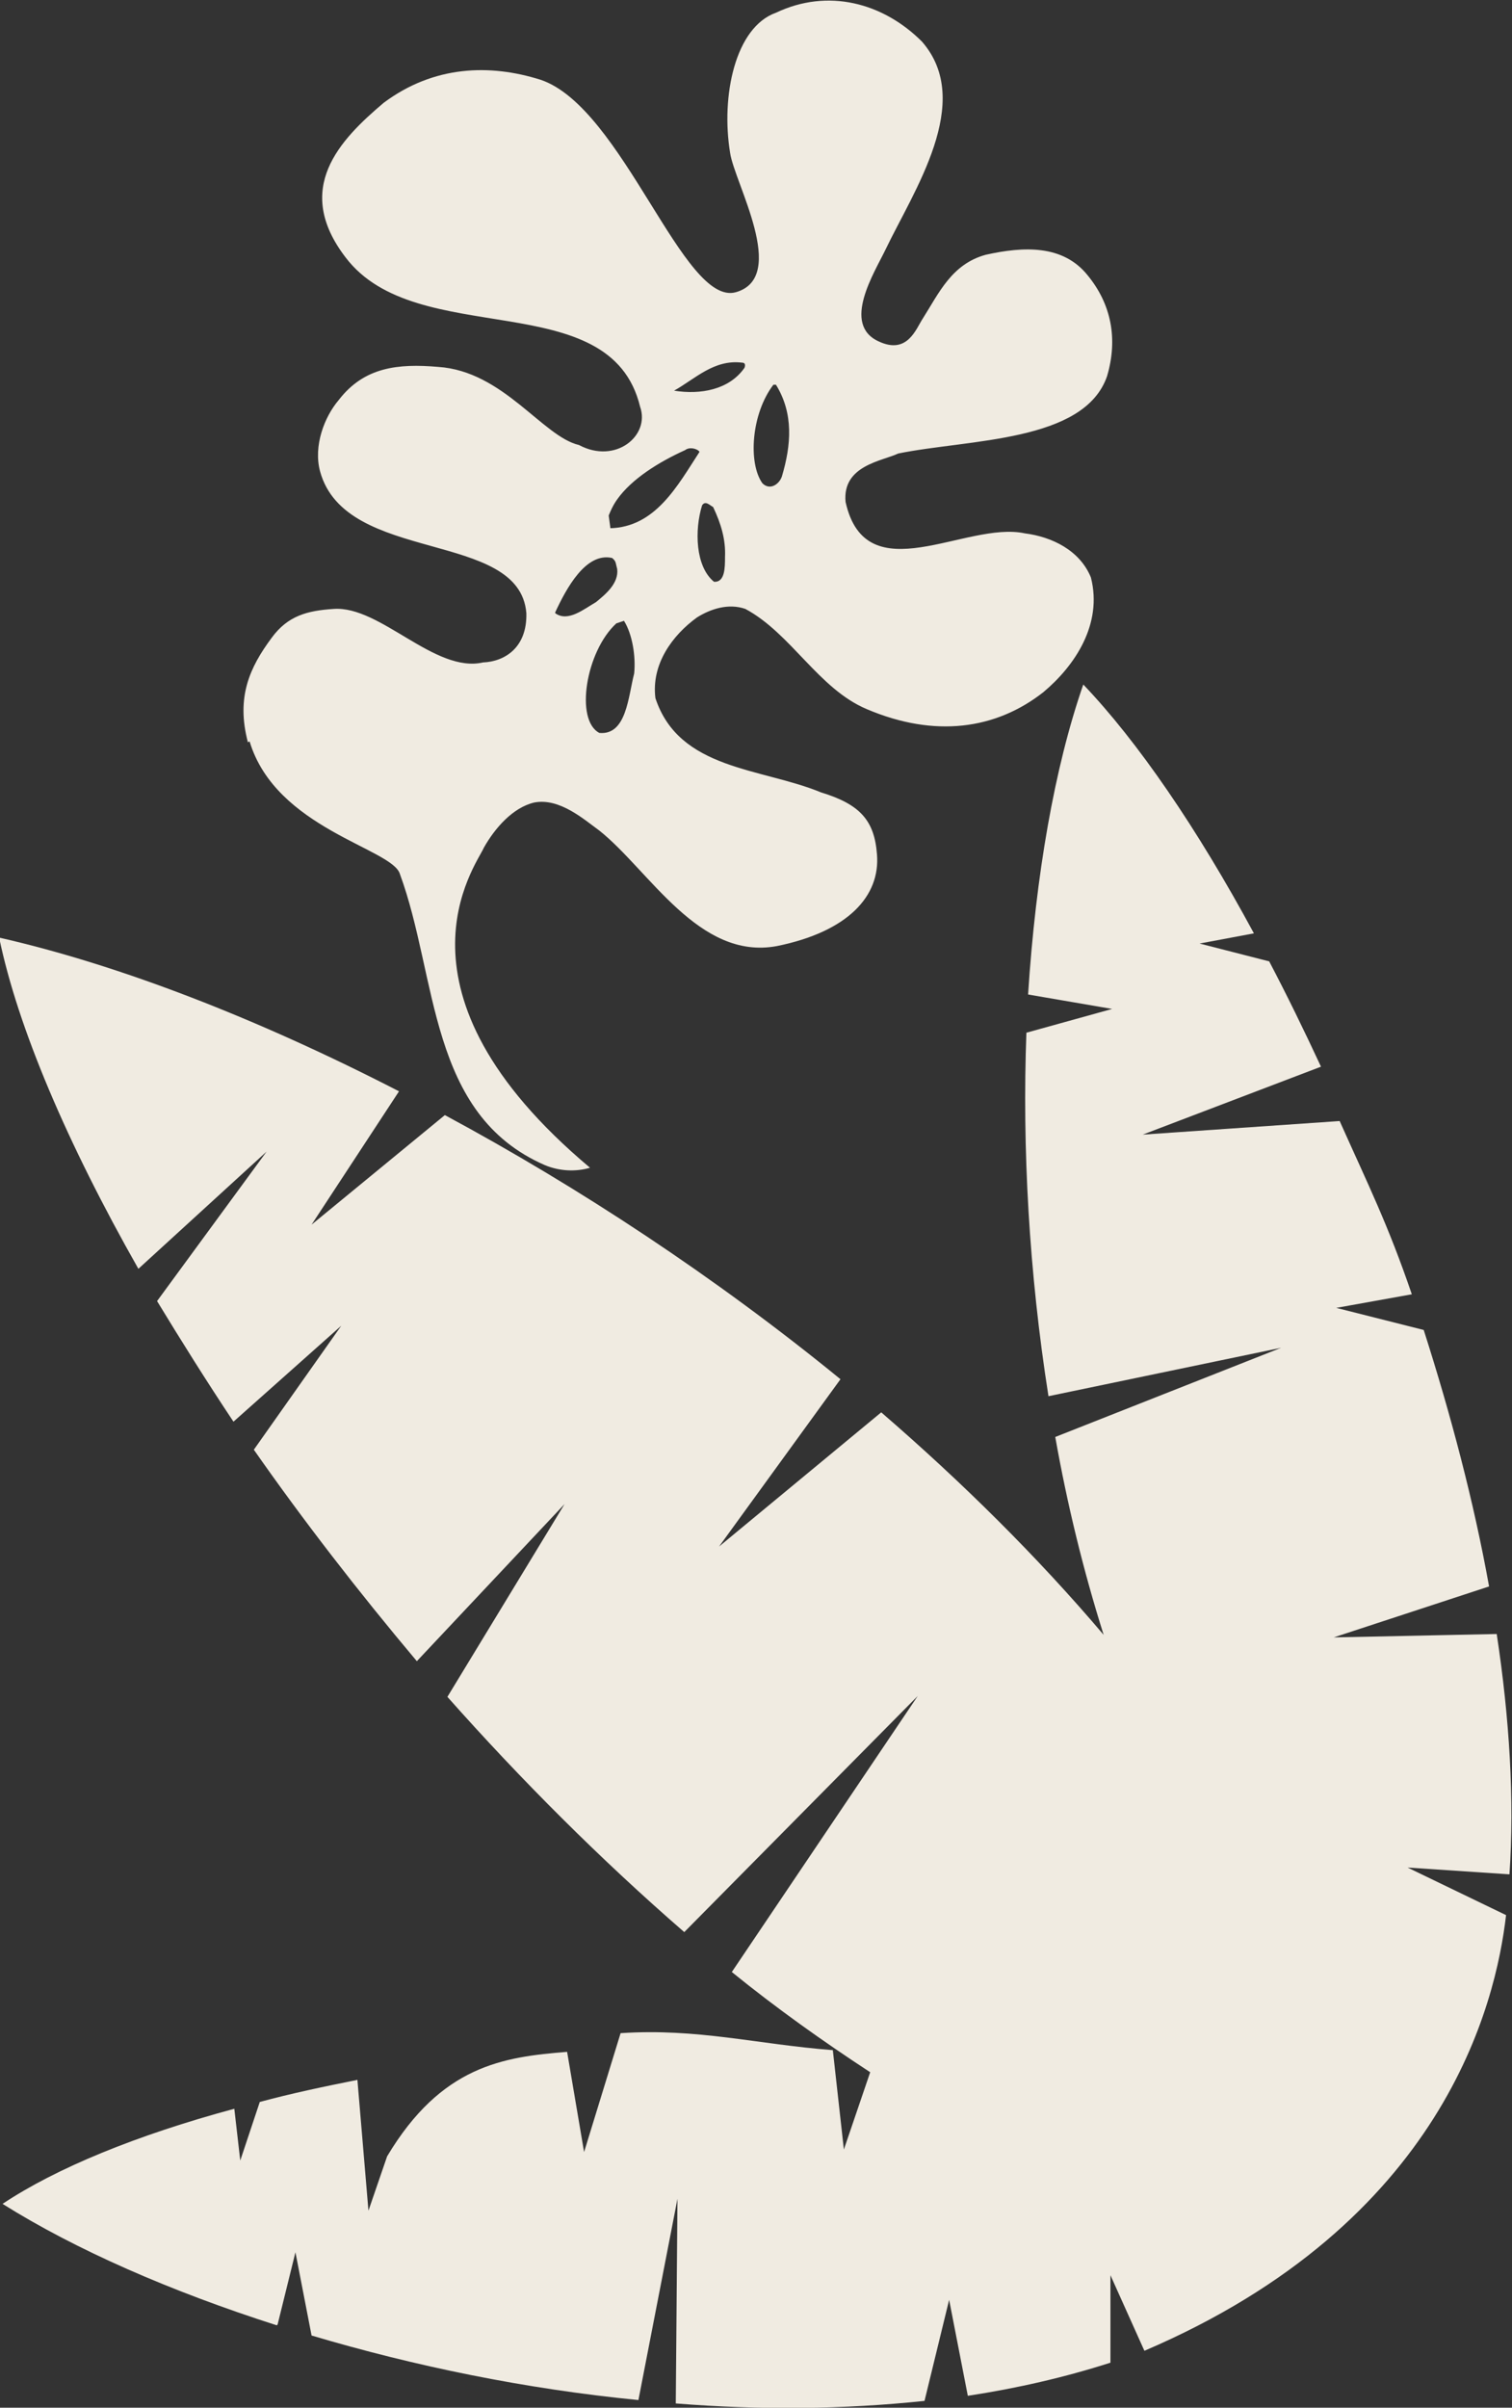
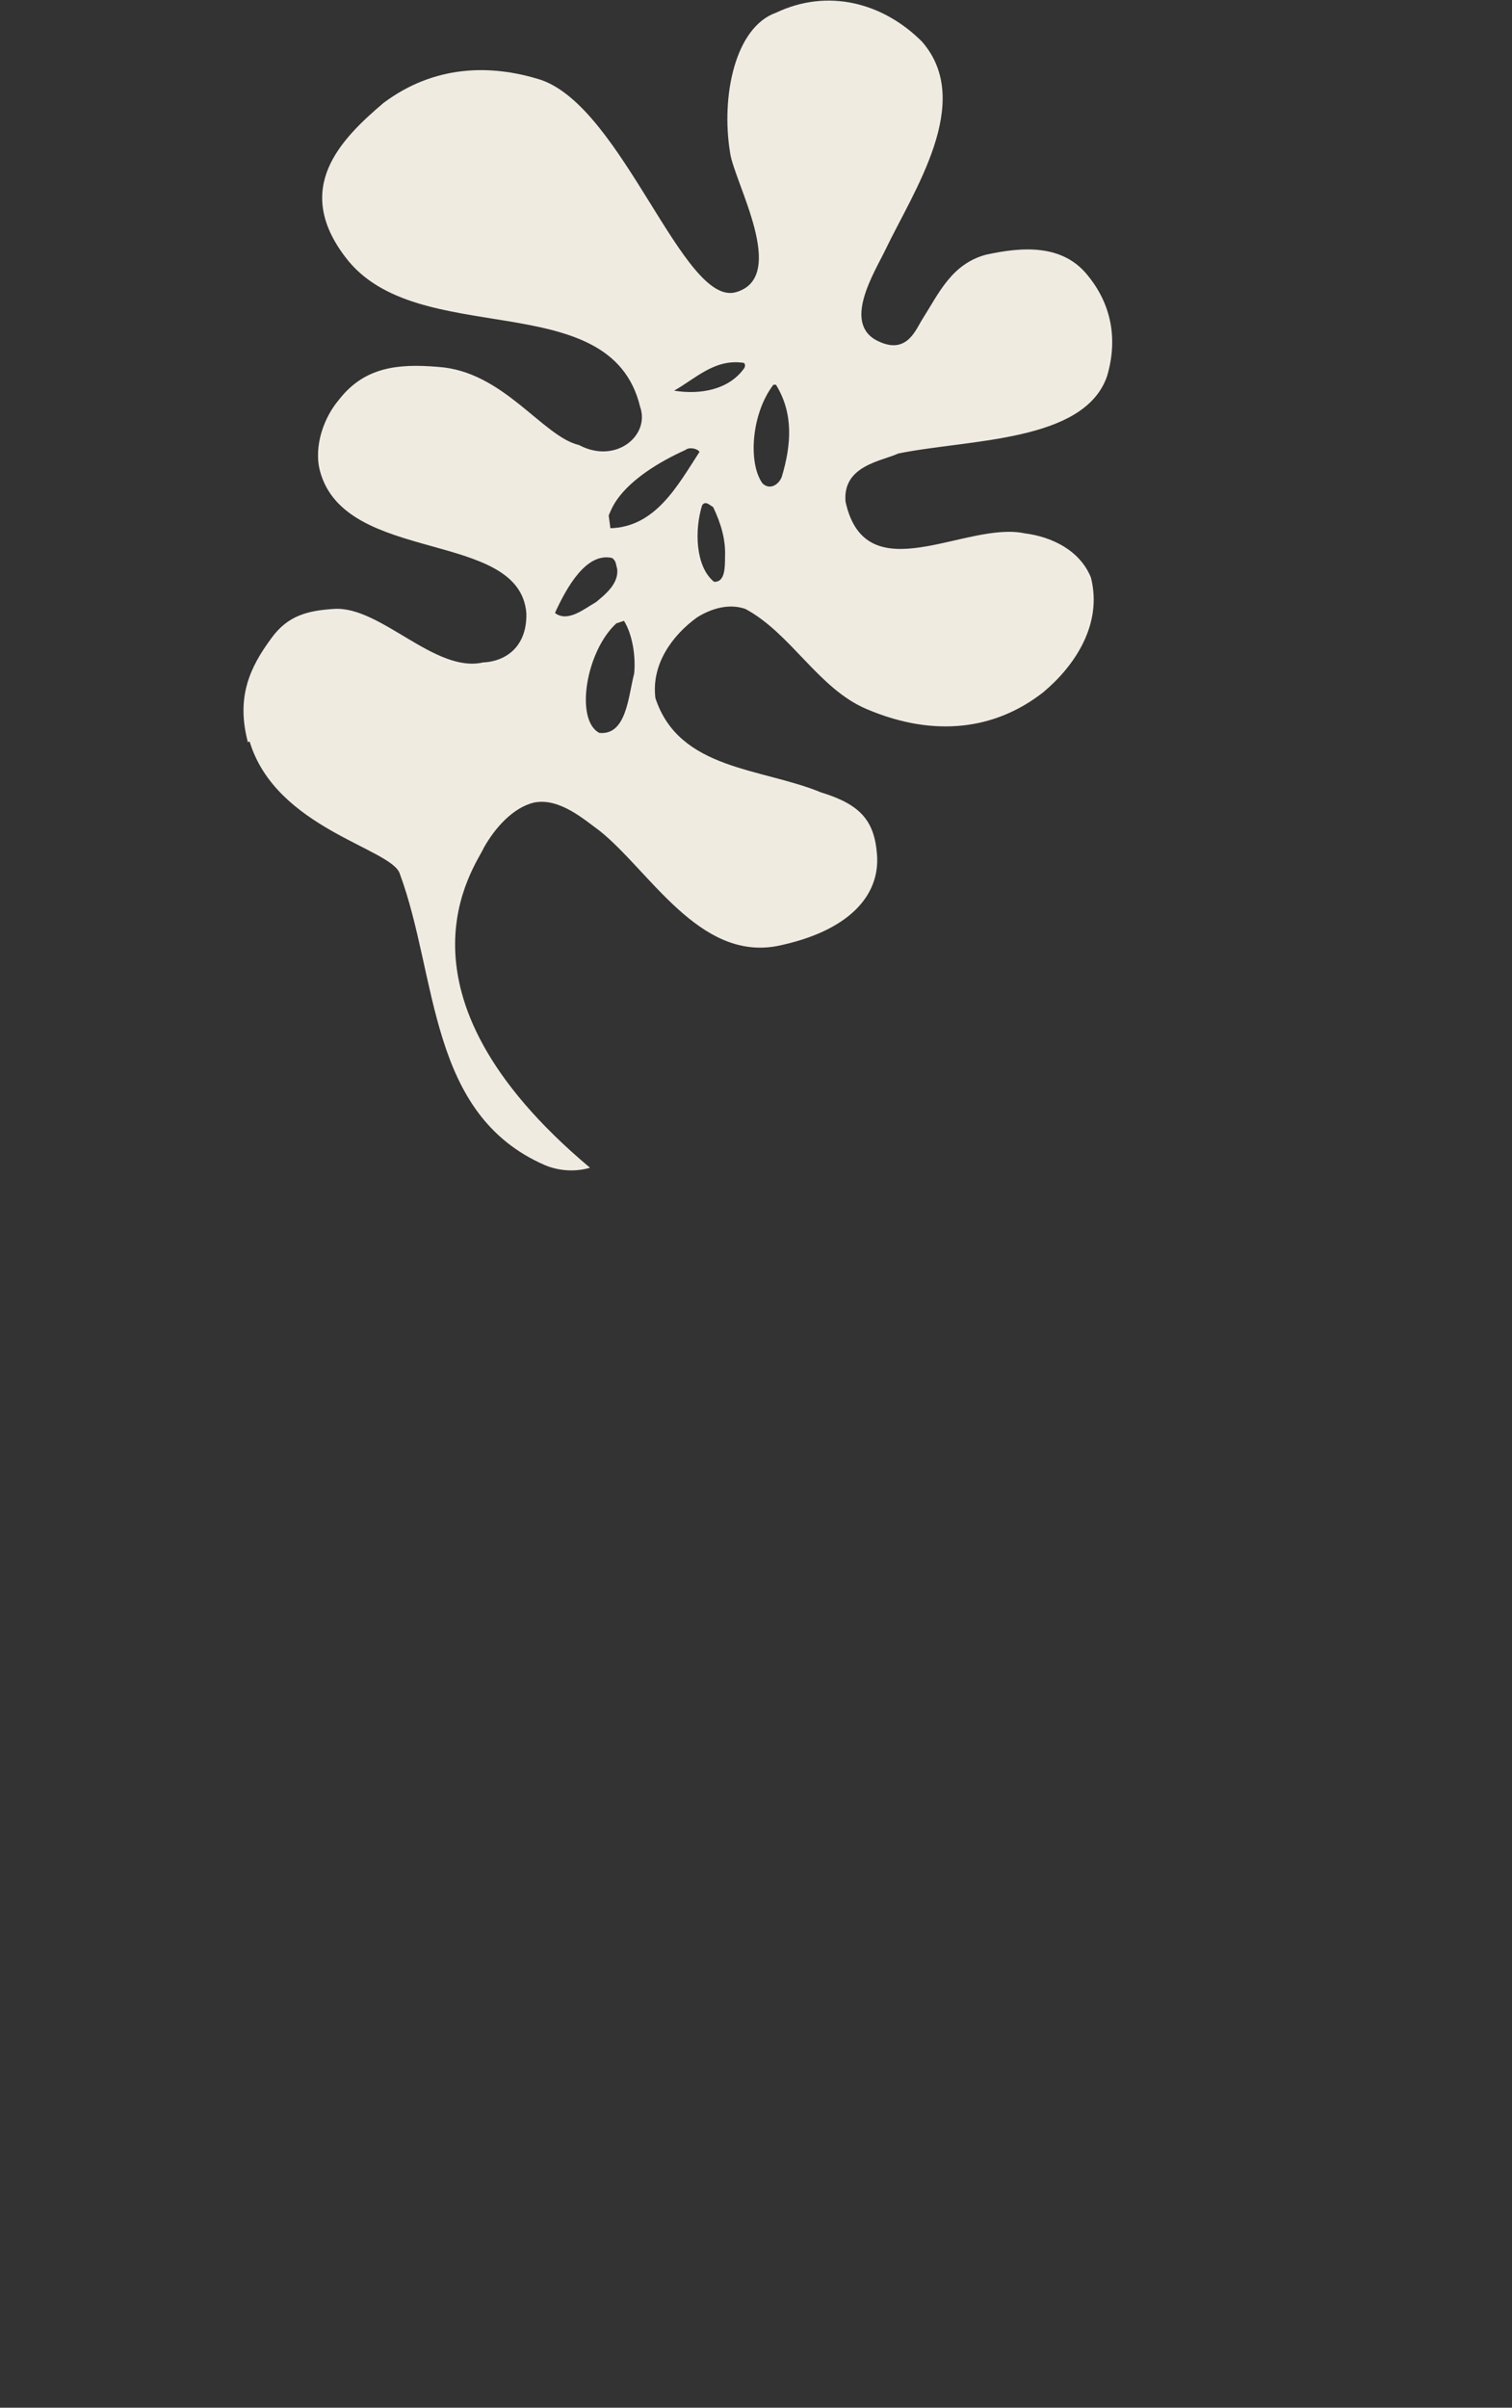
<svg xmlns="http://www.w3.org/2000/svg" id="_レイヤー_2" data-name="レイヤー_2" viewBox="0 0 178.1 283.5">
  <rect x="0" y="0" width="178.1" height="283.5" fill="#333333" stroke="none" />
  <defs>
    <style>
      .cls-1 {
        fill: #f0ebe1;
      }
    </style>
  </defs>
  <g id="illust">
    <g>
-       <path class="cls-1" d="M32.7,273.7l2.1-8.5,1.9,9.8c12.1,3.6,25.2,6.3,38.5,7.6l4.6-23.7-.2,24.1c10,.8,19.8.7,29.3-.3l2.9-11.9,2.2,11.3c5.9-.9,11.5-2.2,16.8-3.9v-10.3s4,8.9,4,8.9c35.3-15.1,41.4-40.9,42.6-51.3l-11.6-5.6,12,.8c.6-8.8,0-18.4-1.5-28.3l-19.2.4,18.3-6c-1.8-10-4.5-20.2-7.7-30.2l-10.3-2.6,8.9-1.6c-2.8-8.2-5.1-12.8-8.5-20.4l-23.2,1.6,21-8c-2-4.3-4-8.4-6.1-12.4l-8.2-2.1,6.4-1.2c-6.7-12.4-13.7-22.6-20.1-29.3-3.4,9.8-5.6,22.5-6.5,36.5l9.9,1.7-10.1,2.8c-.5,13.5.3,28.2,2.6,42.8l27.4-5.7-26.6,10.5c1.4,7.9,3.3,15.7,5.7,23.3-7.8-9.2-16.7-18-26.2-26.2l-19.1,15.8,14.3-19.7c-14.7-12-30.8-22.6-46.6-31.1l-15.7,12.9,10.3-15.7c-16.7-8.6-33-14.9-47.1-18.1,2.2,10.6,8,24.2,16.4,39l15.1-13.8-12.9,17.6c2.8,4.6,5.8,9.4,9,14.2l12.7-11.3-10.3,14.6c5.8,8.3,12.3,16.7,19.2,24.9l17.4-18.5-13.8,22.7c8.7,9.8,18.1,19.2,27.9,27.7l27.5-27.8-21.9,32.5c5.3,4.3,10.8,8.2,16.3,11.8l-3.1,9.1-1.3-11.7c-9-.7-15.9-2.6-25-2l-4.3,14-2-11.8c-7.5.6-14.8,1.6-21.2,12.3l-2.2,6.4-1.3-15.4c-4,.8-7.8,1.6-11.5,2.6l-2.3,6.9-.7-6.1c-11.5,3.1-21,7-27.3,11.2,8.6,5.4,19.8,10.3,32.3,14.3Z" />
      <path class="cls-1" d="M29.4,87.3c3.1,10.3,16.8,12.6,17.7,15.6,4.5,12.2,3.3,28.3,17.1,34.3,1.7.7,3.6.8,5.3.3-24.8-20.8-13.4-35.6-12.5-37.7,1.3-2.3,3.4-4.7,5.9-5.3,3-.6,5.9,2,7.7,3.3,5.9,4.7,11.7,15.3,20.9,13.6,8.4-1.7,12.2-5.9,11.8-10.8-.3-4-2-5.9-6.6-7.3-7-2.9-16.7-2.6-19.5-11.1-.5-4,2-7.4,4.9-9.5,1.6-1,3.7-1.7,5.7-1,5.4,2.9,8.6,9.4,14.3,11.8,8,3.4,15.2,2.4,20.8-2,3.7-3.1,7-8,5.6-13.5-1.3-3.2-4.6-4.8-7.8-5.2-6.9-1.5-18.7,7.1-21.1-3.7-.4-4.3,4.3-4.8,6.2-5.7,8.3-1.7,21.9-1.3,24.6-9.1,1.3-4.4.5-8.5-2.3-11.9-2.9-3.6-7.5-3.4-12-2.4-4,1.1-5.5,4.5-7.4,7.5-.8,1.2-1.8,4.3-5.2,2.7-4.4-2-.5-8.1.8-10.8,3.3-6.9,10.5-17.4,4.3-24.5-4.6-4.6-11.1-6.3-17.2-3.4-4.8,1.7-6.5,9.8-5.4,16.5.5,3.5,6.9,14.6.7,16.4-6.2,1.8-13.3-21.7-23-25-6-1.9-12.6-1.7-18.5,2.7-5.2,4.4-10.7,10.1-4.5,18.2,8.4,11.1,31.2,3.1,34.7,17.6,1.2,3.4-2.9,6.8-7.2,4.5-4.3-1-8.9-8.7-16.6-9.2-4.7-.4-8.7,0-11.7,3.9-1.7,2-3,5.4-2.2,8.4,3,11,23.5,6.8,24.3,16.7.1,4.1-2.6,5.7-5.1,5.8-5.7,1.3-12.1-6.7-17.6-6.3-3.1.2-5.4.8-7.3,3.4-2.6,3.5-4.2,7-2.8,12.3ZM91.1,45.3h.3c2.1,3.4,1.8,7.1.7,10.8-.3.9-1.4,1.7-2.3.8-1.7-2.4-1.3-8.2,1.3-11.6ZM79.4,46h0c2.5-1.4,4.7-3.7,8-3.3.4,0,.4.3.3.6-1.8,2.6-5.2,3.2-8.3,2.7ZM82.7,59.5c.4-.6.9,0,1.3.2.9,1.9,1.5,3.8,1.4,5.9,0,1.2,0,3-1.3,2.9-2.2-1.8-2.3-6.1-1.4-9ZM71.9,62.2l-.2-1.5c.2-.5.5-1.2,1-1.9,1.7-2.4,4.9-4.4,8-5.8.5-.4,1.4-.2,1.7.2-2.6,4-5.2,8.9-10.6,9ZM72.6,73.4l.9-.3c1,1.6,1.4,4.2,1.2,6.2-.7,2.7-.9,7.3-4.1,7-2.9-1.5-1.6-9.6,2-12.9ZM65.4,72.1c1.3-2.8,3.6-7.1,6.7-6.4.5.4.4.6.6,1.3.2,1.7-1.4,3-2.5,3.9-1.4.8-3.3,2.4-4.8,1.3Z" />
    </g>
  </g>
</svg>